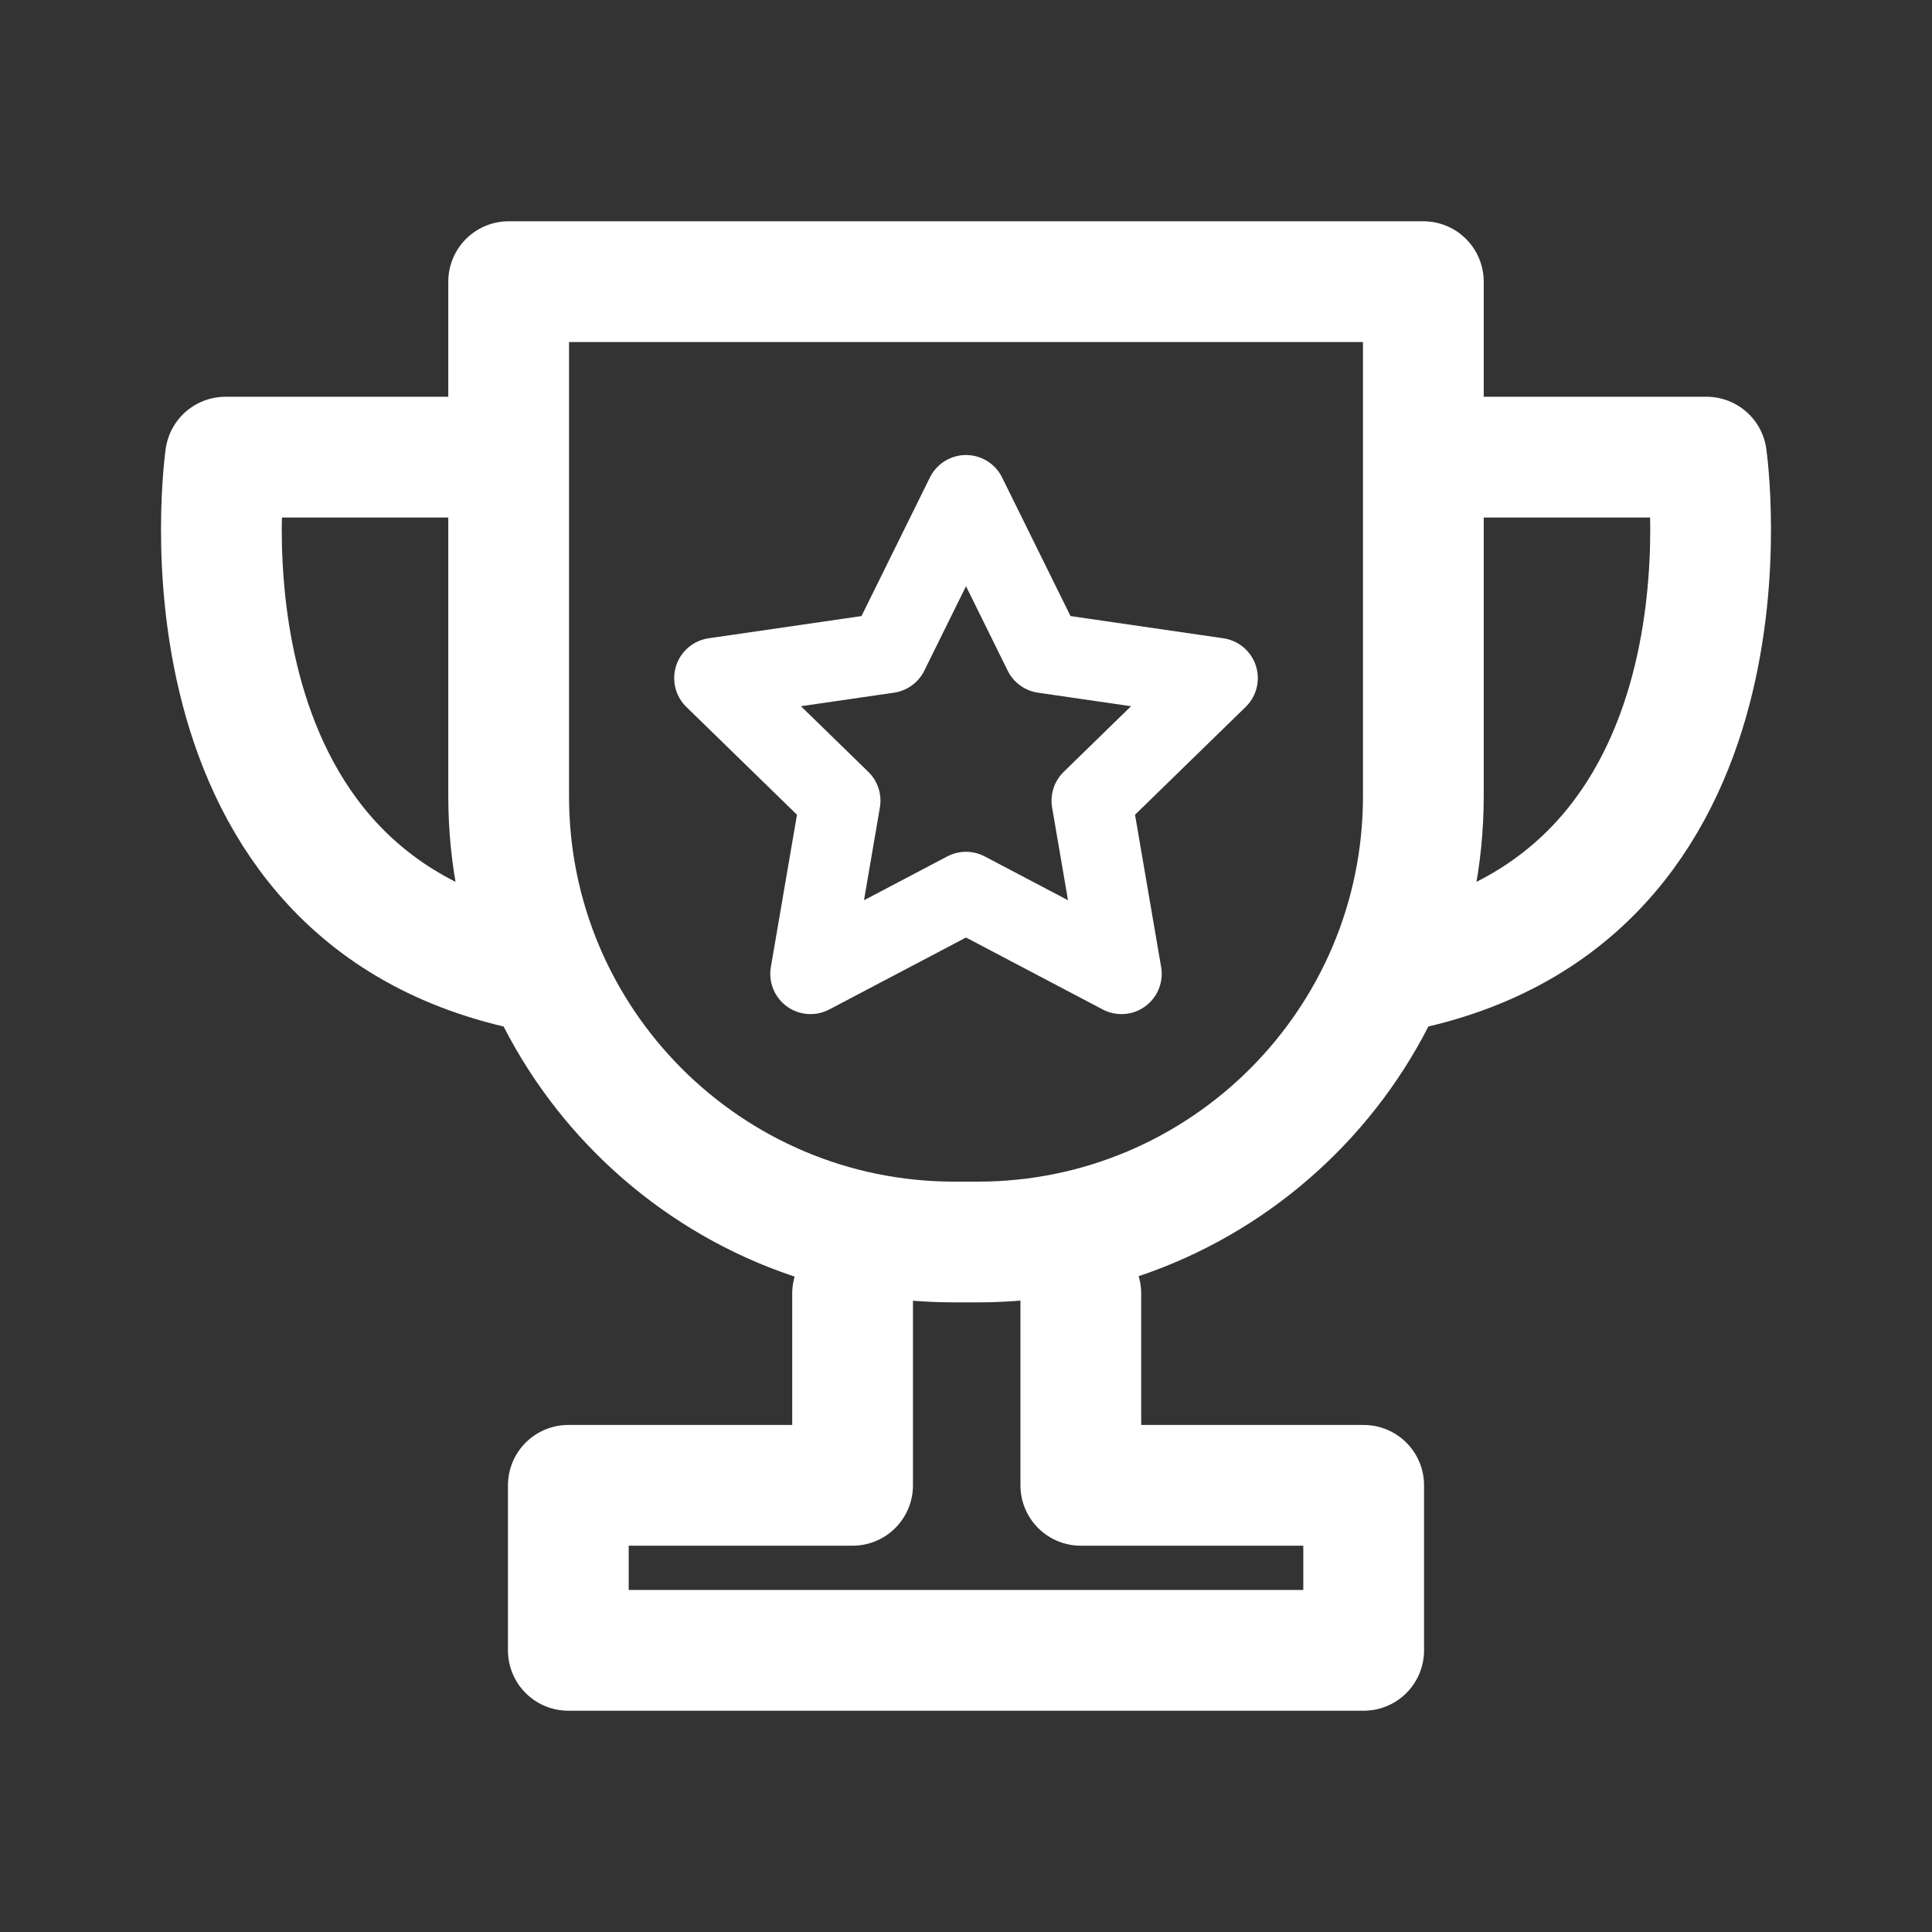
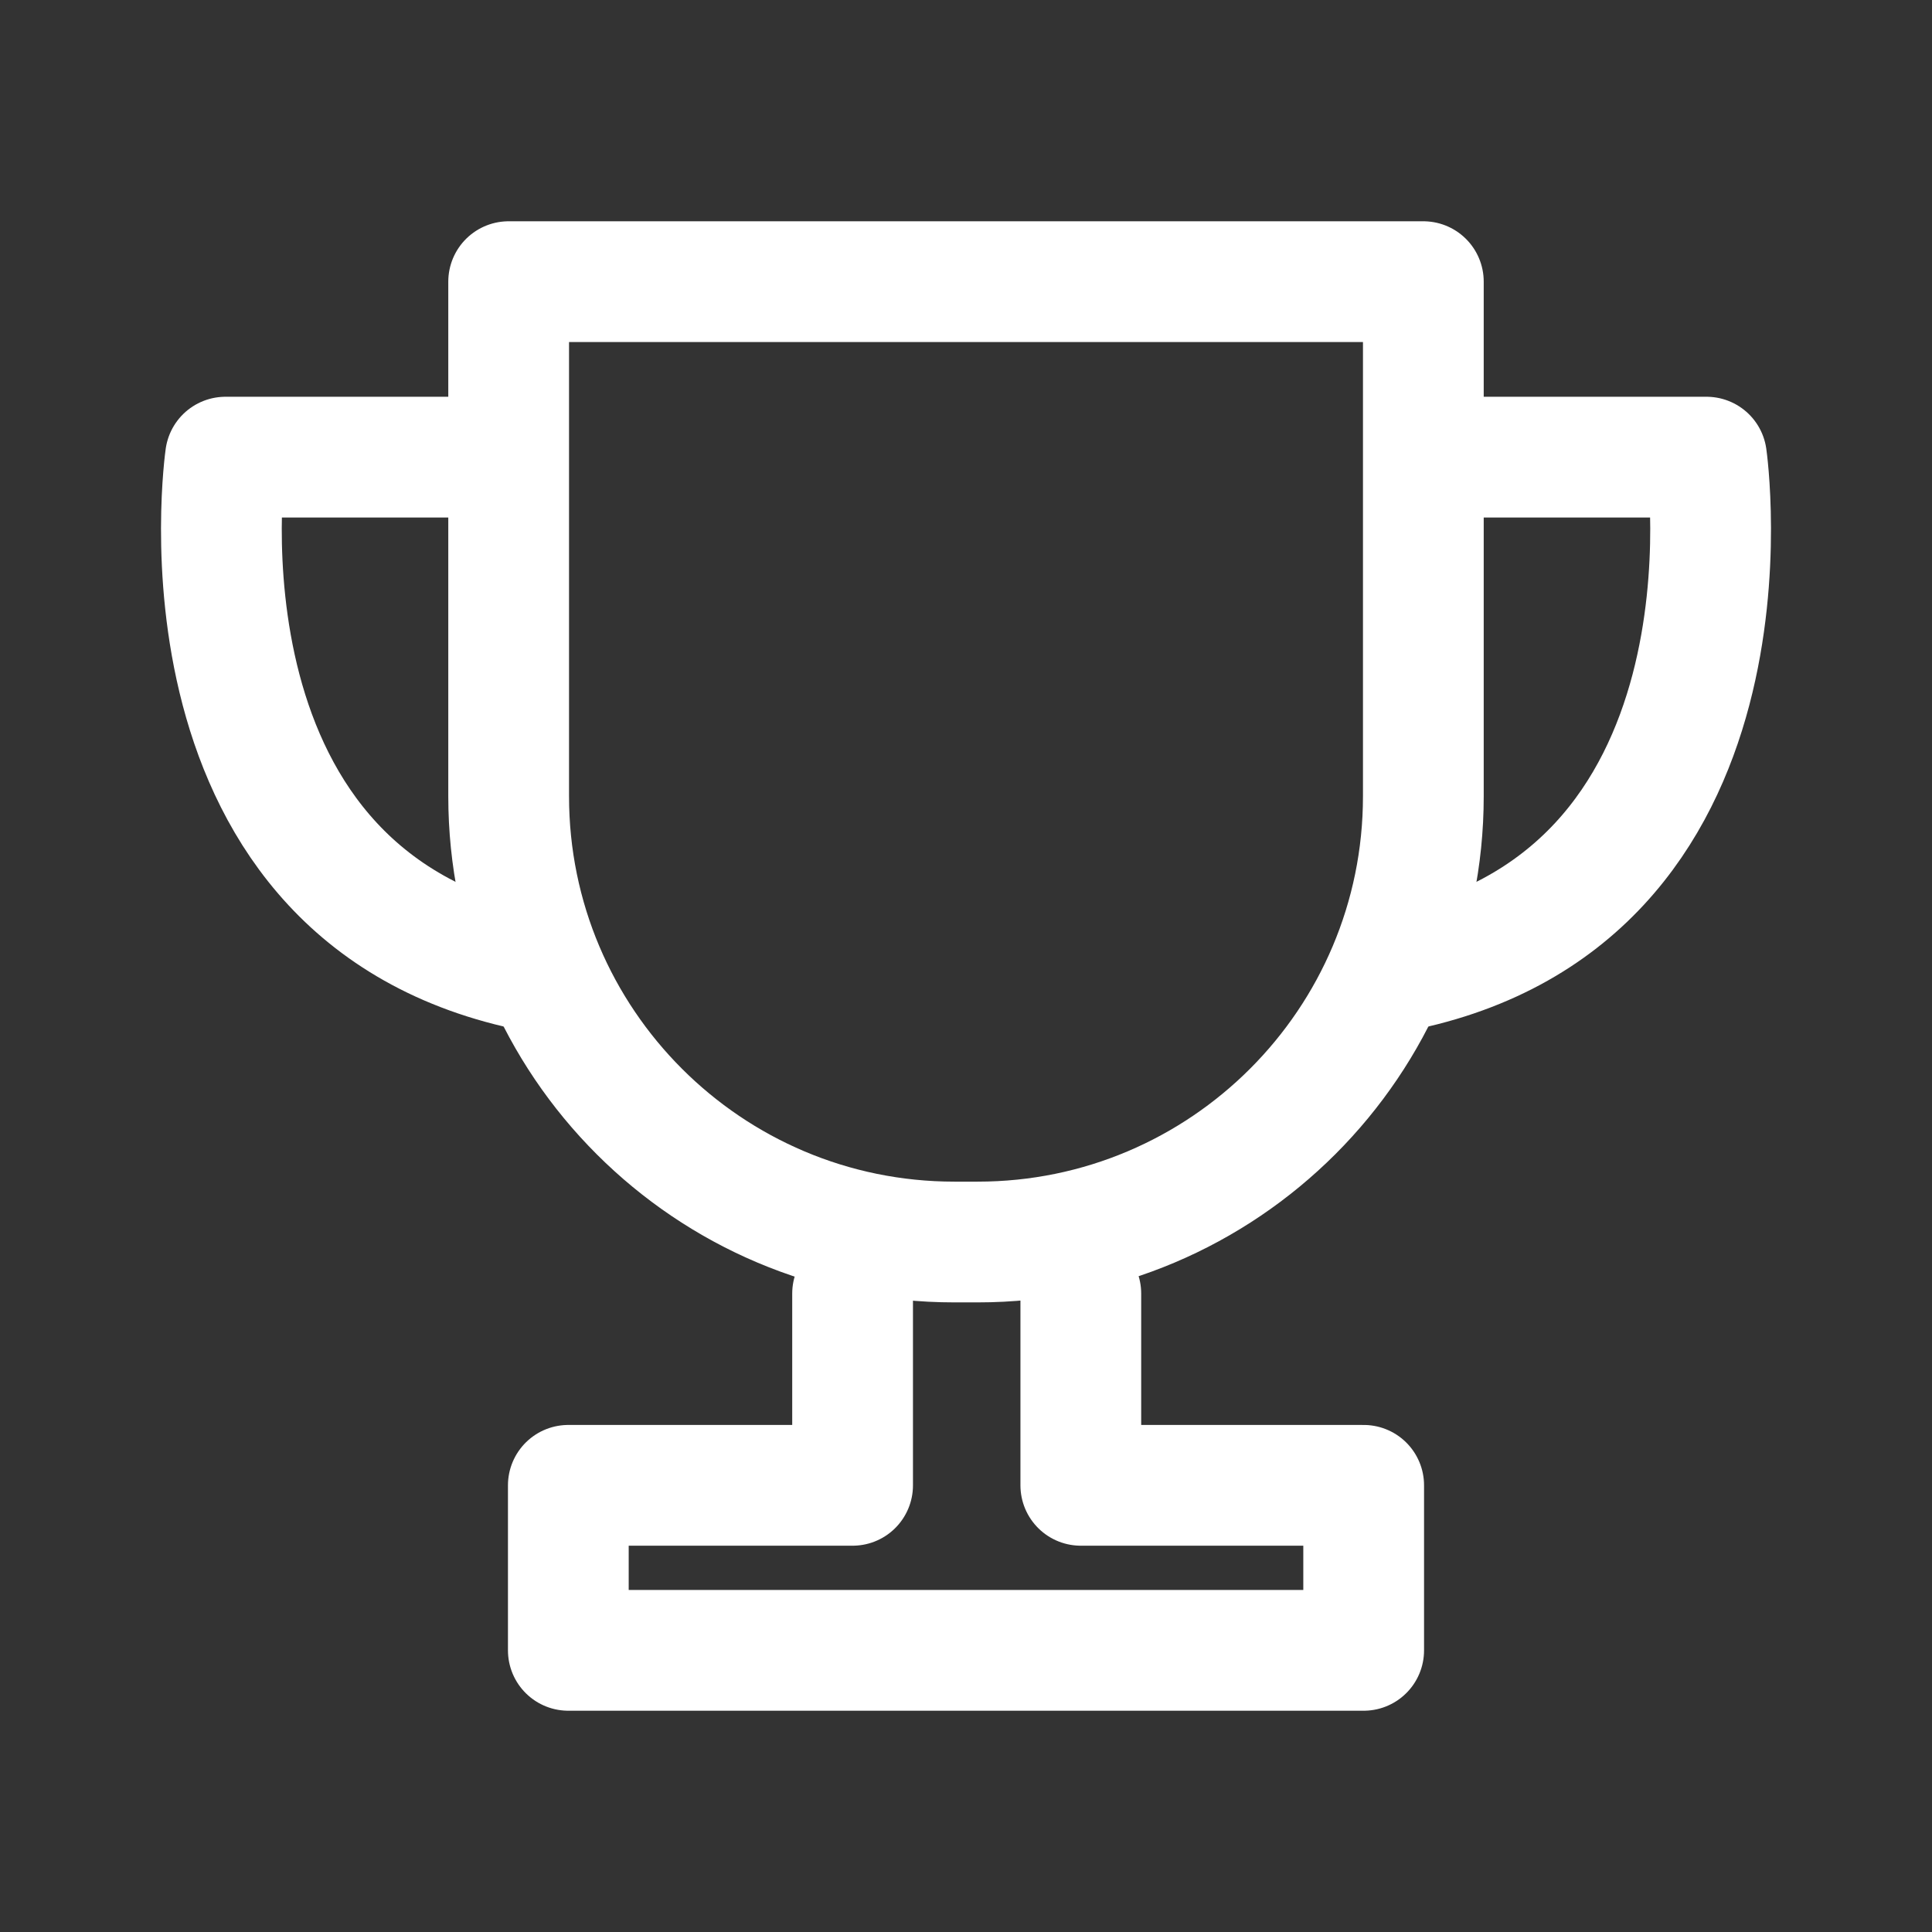
<svg xmlns="http://www.w3.org/2000/svg" width="800px" height="800px" viewBox="0 0 192 192" id="Layer_1">
  <rect x="0" y="0" width="192" height="192" fill="#333333" stroke="none" />
  <defs>
    <style>.cls-3{fill:none;stroke:#fff;stroke-linejoin:round;stroke-linecap:round;stroke-width:12px}</style>
  </defs>
  <path d="M0 0h192v192H0z" style="fill:none" />
  <path d="M50.56 27.99h90.89v51.15c0 24.44-19.84 44.29-44.29 44.29h-2.32c-24.44 0-44.29-19.84-44.29-44.29V27.99h0Zm34.17 100.56v19.06H56.48v16.4h79.04v-16.4h-28.11v-19.06" class="cls-3" />
  <path d="M49.82 45.43H22.41S15.98 90 54.09 96.72m88.09-51.29h27.41s6.43 44.57-31.68 51.29" class="cls-3" />
-   <path d="m96 49.22 7.73 15.66L121 67.39l-12.5 12.18 2.95 17.21L96 88.65l-15.45 8.13 2.95-17.21L71 67.39l17.27-2.51L96 49.22z" style="stroke:#fff;stroke-linejoin:round;stroke-width:8px;fill:none" />
</svg>